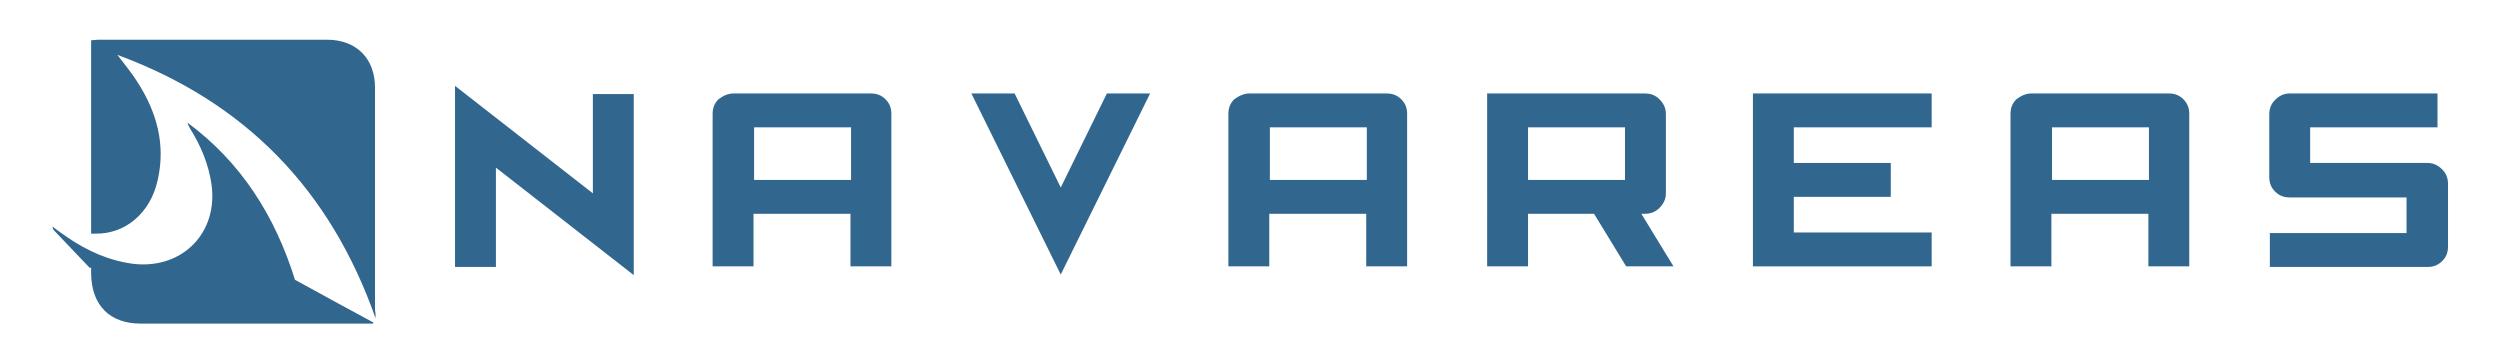
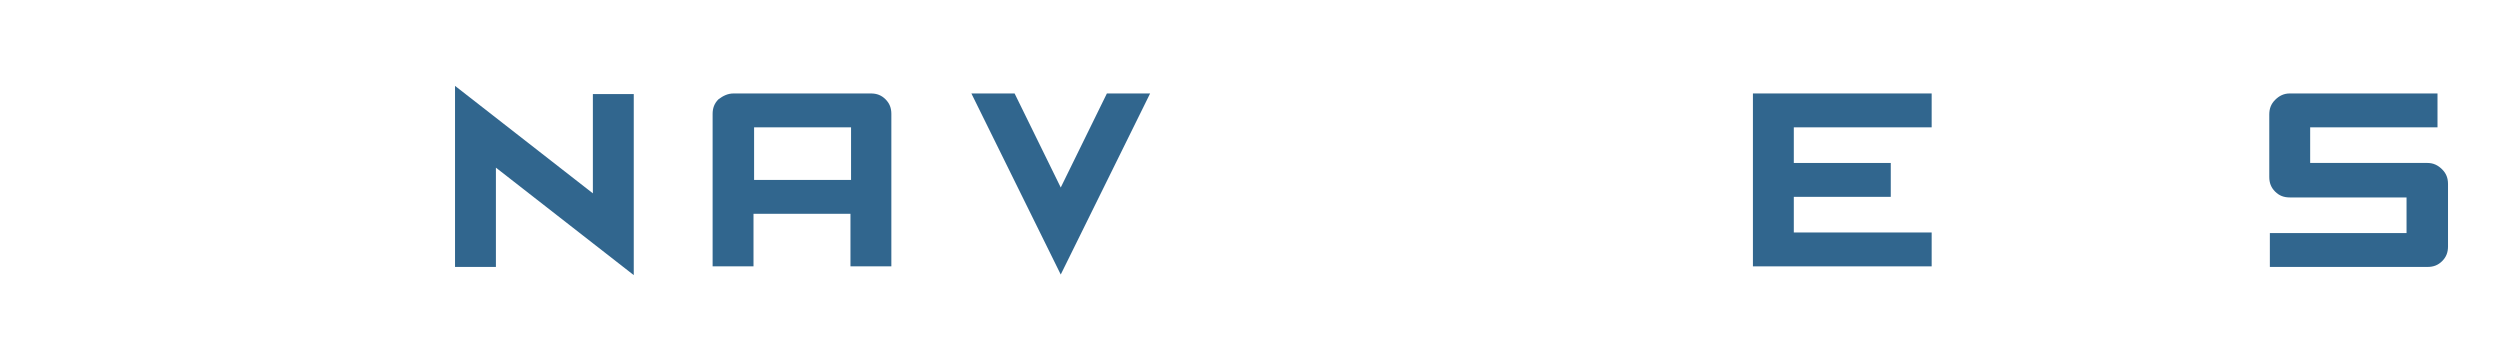
<svg xmlns="http://www.w3.org/2000/svg" version="1.1" id="Layer_1" x="0px" y="0px" viewBox="0 0 428 62" style="enable-background:new 0 0 428 62;" xml:space="preserve">
  <style type="text/css">
	.st0{fill:#31668E;}
</style>
  <g>
    <g>
-       <path class="st0" d="M64.3,54.5c-7.7-21.9-22.2-37-44.2-45.1c1.2,1.6,2.4,3,3.4,4.6c3.3,5.1,4.9,10.7,3.5,16.8    c-1.2,5.6-5.5,9.3-10.7,9.2c-0.2,0-0.4,0-0.7,0c0-11,0-22,0-33.1c0.4,0,0.8-0.1,1.2-0.1c13.1,0,26.1,0,39.2,0c5,0,8.2,3.2,8.2,8.2    c0,12.7,0,25.4,0,38.1C64.3,53.5,64.3,54,64.3,54.5z" />
-       <path class="st0" d="M15.4,45.9c-2-2.1-4.1-4.3-6.1-6.4C9.1,39.3,9,39.1,9,38.8c0.8,0.6,1.6,1.2,2.5,1.8c3.5,2.4,7.3,4.1,11.6,4.6    c8.3,0.8,14.3-5.5,13.1-13.7c-0.5-3.4-1.8-6.5-3.6-9.4c-0.2-0.3-0.4-0.7-0.5-1.1c9.2,6.8,15,16,18.4,26.9    c4.4,2.4,8.9,4.9,13.4,7.3c0,0.1,0,0.2,0,0.2c-0.3,0-0.6,0-1,0c-12.9,0-25.9,0-38.8,0c-5.3,0-8.4-3.1-8.5-8.5c0-0.4,0-0.8,0-1.1    C15.5,45.8,15.5,45.8,15.4,45.9z" />
-     </g>
+       </g>
    <g>
      <path class="st0" d="M84.9,28.7v17h-7v-31l23.6,18.4v-17h7v31L84.9,28.7z" />
      <path class="st0" d="M125.6,16h23.5c1,0,1.8,0.3,2.5,1s1,1.5,1,2.5v26.1h-7v-9H129v9h-7V19.5c0-1,0.3-1.8,1-2.5    C123.8,16.4,124.6,16,125.6,16z M145.7,30.8v-9h-16.6v9H145.7z" />
      <path class="st0" d="M166.3,16h7.4l7.9,16.1l7.9-16.1h7.4l-15.3,31L166.3,16z" />
-       <path class="st0" d="M213.9,16h23.5c1,0,1.8,0.3,2.5,1s1,1.5,1,2.5v26.1h-7v-9h-16.6v9h-7V19.5c0-1,0.3-1.8,1-2.5    C212.1,16.4,213,16,213.9,16z M234,30.8v-9h-16.6v9H234z" />
-       <path class="st0" d="M281.6,16c1,0,1.8,0.3,2.5,1s1.1,1.5,1.1,2.5v13.6c0,1-0.4,1.8-1.1,2.5s-1.5,1-2.5,1H281l5.5,9h-8.1l-5.5-9    h-11.3v9h-7V16H281.6z M278.2,30.8v-9h-16.6v9H278.2z" />
      <path class="st0" d="M323.7,33.7h-16.6v6.1h23.6v5.8h-30.6V16h30.6v5.8h-23.6v6.1h16.6V33.7z" />
-       <path class="st0" d="M347.8,16h23.5c1,0,1.8,0.3,2.5,1s1,1.5,1,2.5v26.1h-7v-9h-16.6v9h-7V19.5c0-1,0.3-1.8,1-2.5    C346,16.4,346.8,16,347.8,16z M367.9,30.8v-9h-16.6v9H367.9z" />
      <path class="st0" d="M392,16h25.3v5.8h-21.8v6.1h20.1c1,0,1.8,0.4,2.5,1.1c0.7,0.7,1,1.5,1,2.5v10.7c0,1-0.3,1.8-1,2.5    s-1.5,1-2.5,1h-27v-5.8H412v-6.1h-20c-1,0-1.8-0.3-2.5-1s-1-1.5-1-2.5V19.6c0-1,0.3-1.8,1-2.5C390.2,16.4,391,16,392,16z" />
    </g>
  </g>
</svg>